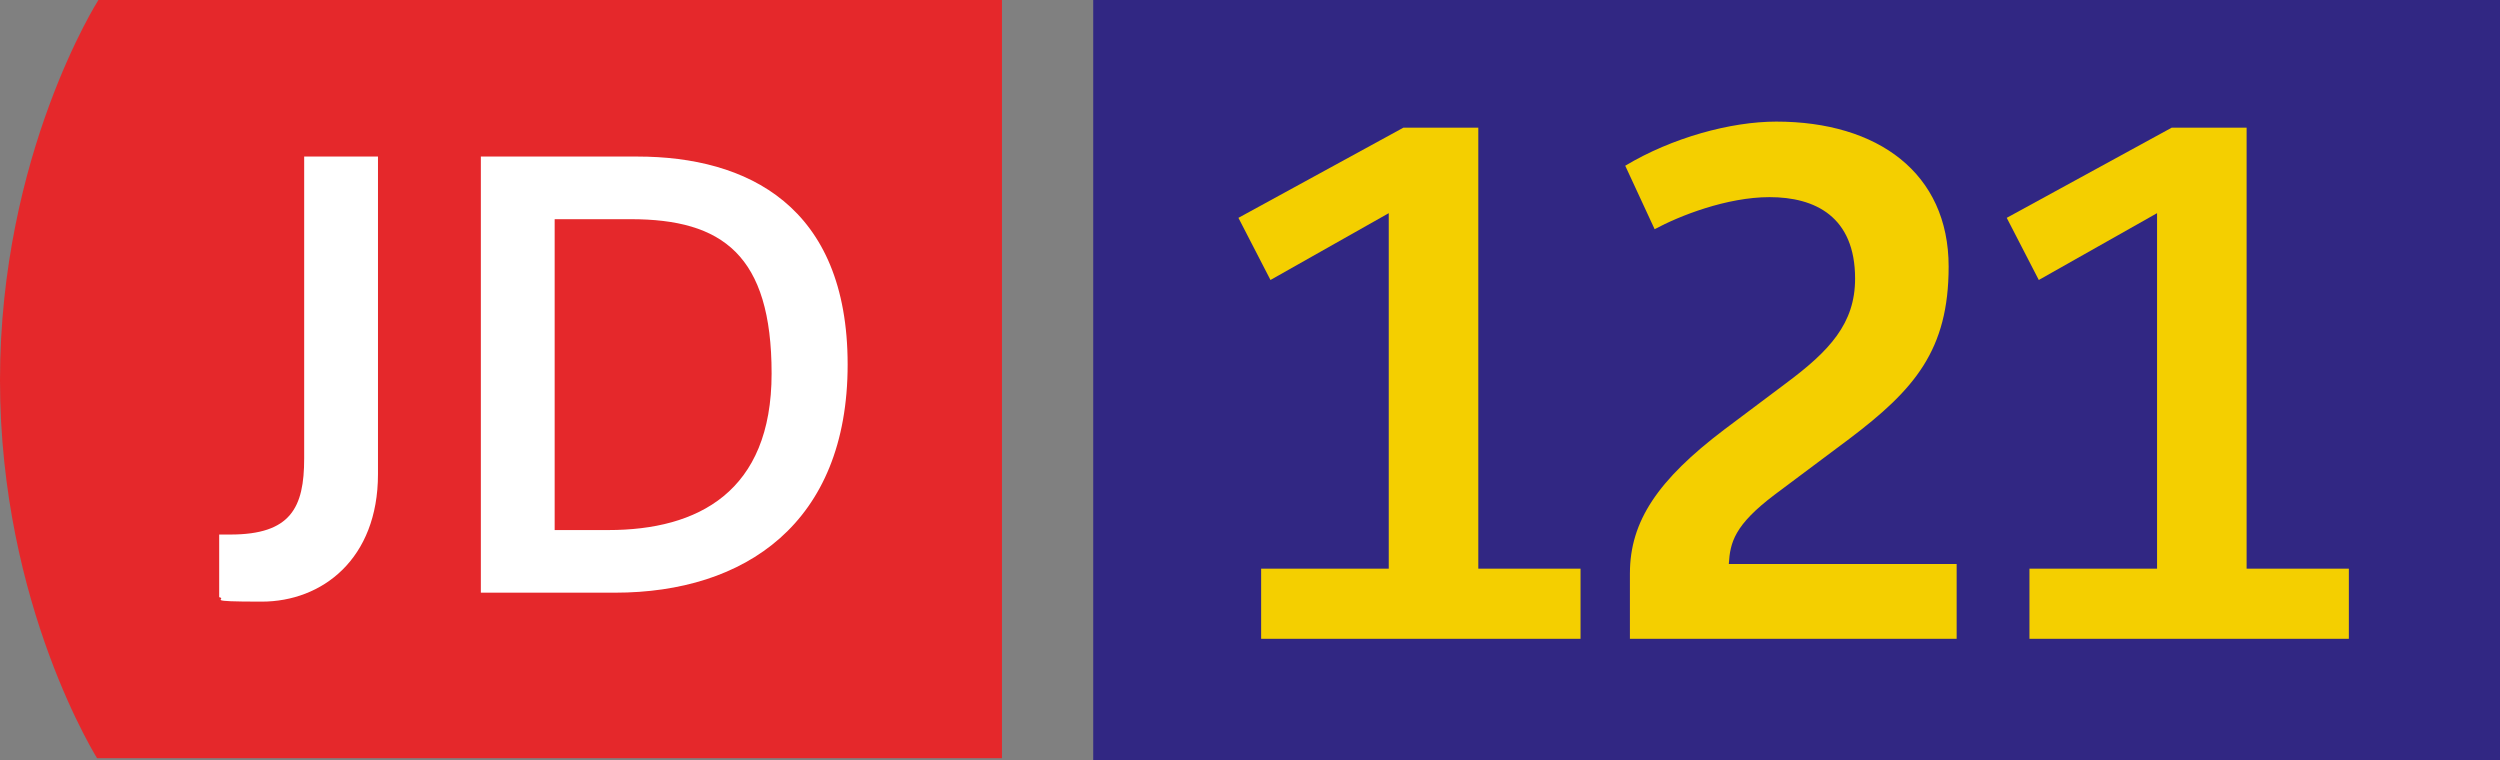
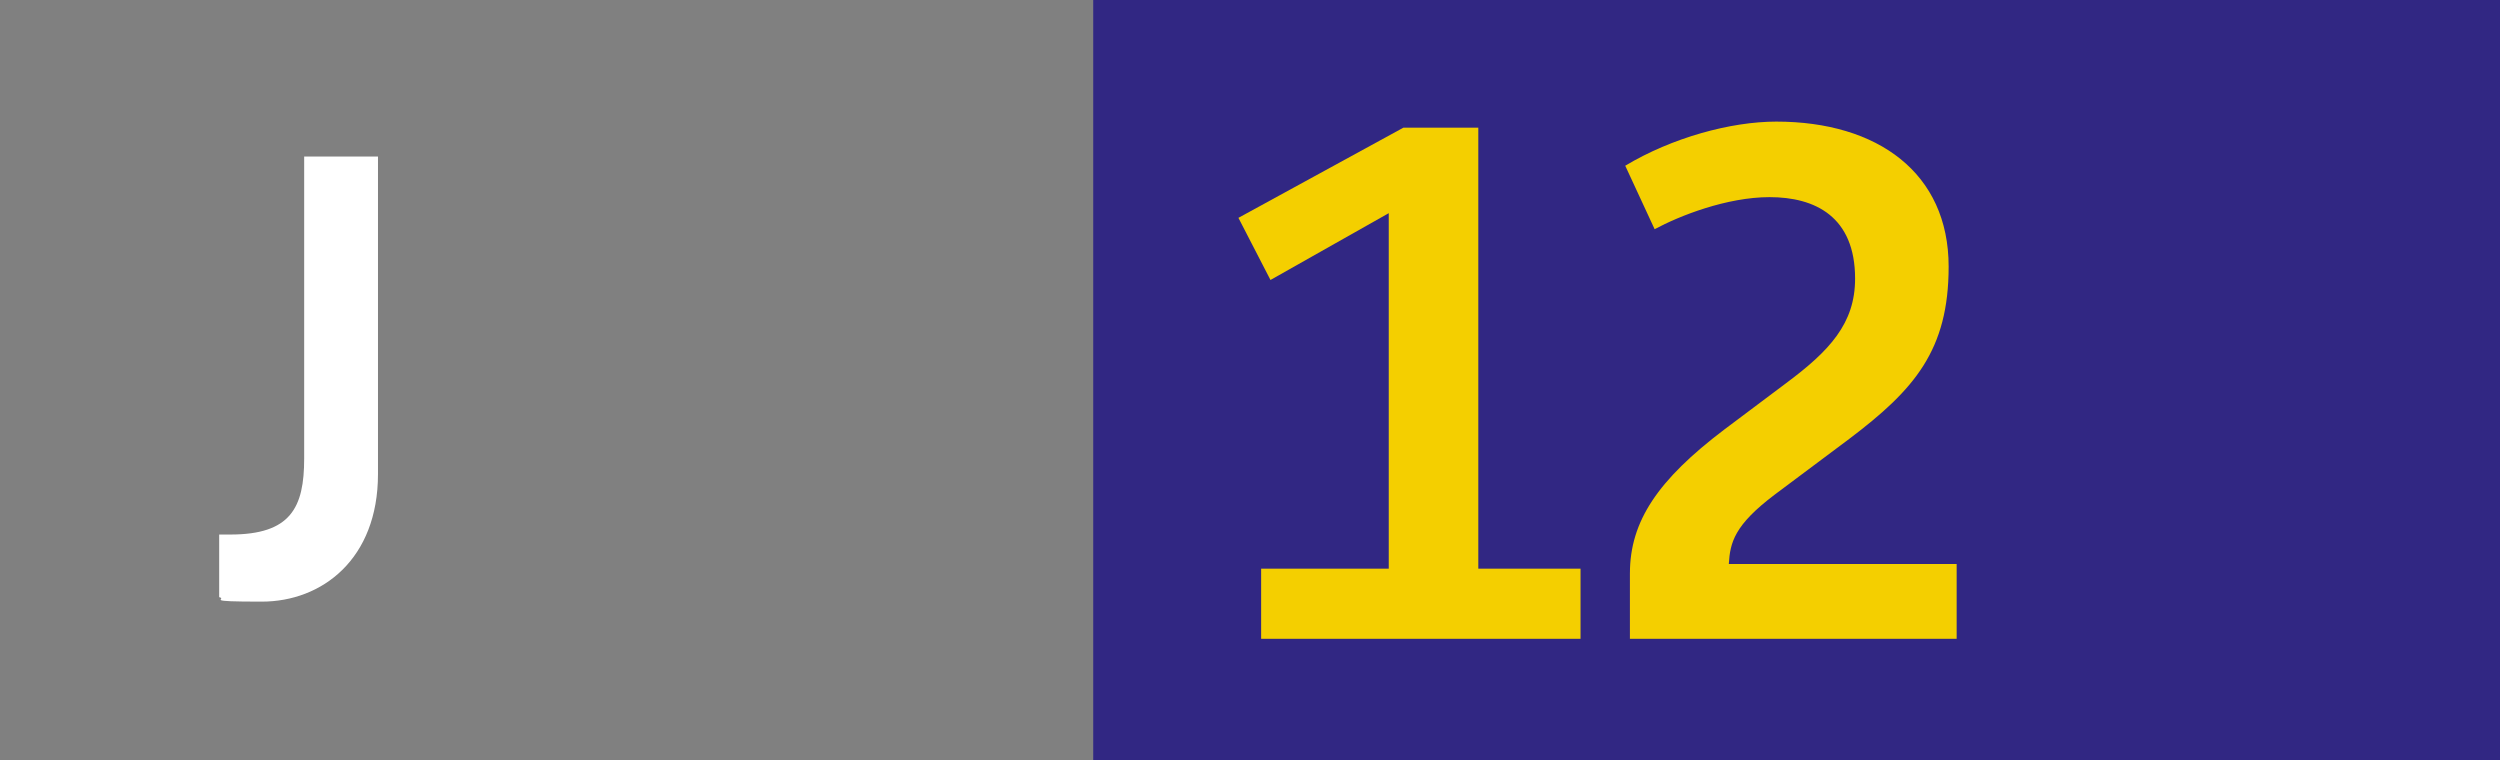
<svg xmlns="http://www.w3.org/2000/svg" xmlns:xlink="http://www.w3.org/1999/xlink" version="1.1" id="Calque_1" x="0px" y="0px" viewBox="0 0 328.765 100" style="enable-background:new 0 0 328.765 100;" xml:space="preserve">
  <rect x="0" y="0" width="328.765" height="100" fill="#808080" stroke="none" />
  <g id="JD121">
    <g>
      <g>
        <g>
          <defs>
            <rect id="SVGID_1_" width="131.765" height="99.706" />
          </defs>
          <clipPath id="SVGID_00000016778880984750794030000013989451143280408502_">
            <use xlink:href="#SVGID_1_" style="overflow:visible;" />
          </clipPath>
          <g style="clip-path:url(#SVGID_00000016778880984750794030000013989451143280408502_);">
-             <path style="fill:#E5282B;" d="M12.941,0C12.941,0,0,20.294,0,50s12.941,50,12.941,50h118.824V0H12.941z" />
            <path style="fill:#FFFFFF;" d="M28.824,70.294c0.588,0,1.176,0,1.471,0c7.941,0,9.706-3.529,9.706-10V20.588h9.706v41.765       c0,11.176-7.353,16.765-15.294,16.765S30,78.824,28.824,78.529V70.294z" />
-             <path style="fill:#FFFFFF;" d="M63.235,20.588h20.588c14.412,0,27.647,6.471,27.647,27.353s-13.529,30-30.588,30H63.235       C63.235,77.941,63.235,20.588,63.235,20.588z M80,69.706c11.765,0,21.471-5,21.471-20.588S95,28.824,82.941,28.824h-10v40.882       H80z" />
          </g>
        </g>
      </g>
    </g>
    <rect x="143.765" style="fill:#312783;" width="185" height="100" />
    <g>
      <path style="fill:#F4CF00;" d="M165.846,74.782h16.783V28.033l-15.553,8.786l-4.216-8.172l21.703-11.862h9.843v57.996h13.445    v9.226h-42.004V74.782z" />
      <path style="fill:#F4CF00;" d="M214.344,75.396c0-6.853,3.691-12.302,12.391-18.894l8.082-6.063    c5.799-4.305,9.139-7.907,9.139-13.795c0-8.172-5.273-10.719-11.248-10.719c-5.624,0-11.862,2.459-15.114,4.216l-3.866-8.347    c6.149-3.691,13.882-5.802,19.859-5.802c13.356,0,22.671,6.767,22.671,19.069c0,10.986-4.481,16.171-13.092,22.671l-9.754,7.295    c-5.362,4.041-5.888,6.325-6.063,9.139h29.963v9.84h-42.969V75.396z" />
-       <path style="fill:#F4CF00;" d="M266.883,74.782h16.783V28.033l-15.553,8.786l-4.216-8.172l21.703-11.862h9.843v57.996h13.445    v9.226h-42.004V74.782z" />
    </g>
  </g>
</svg>